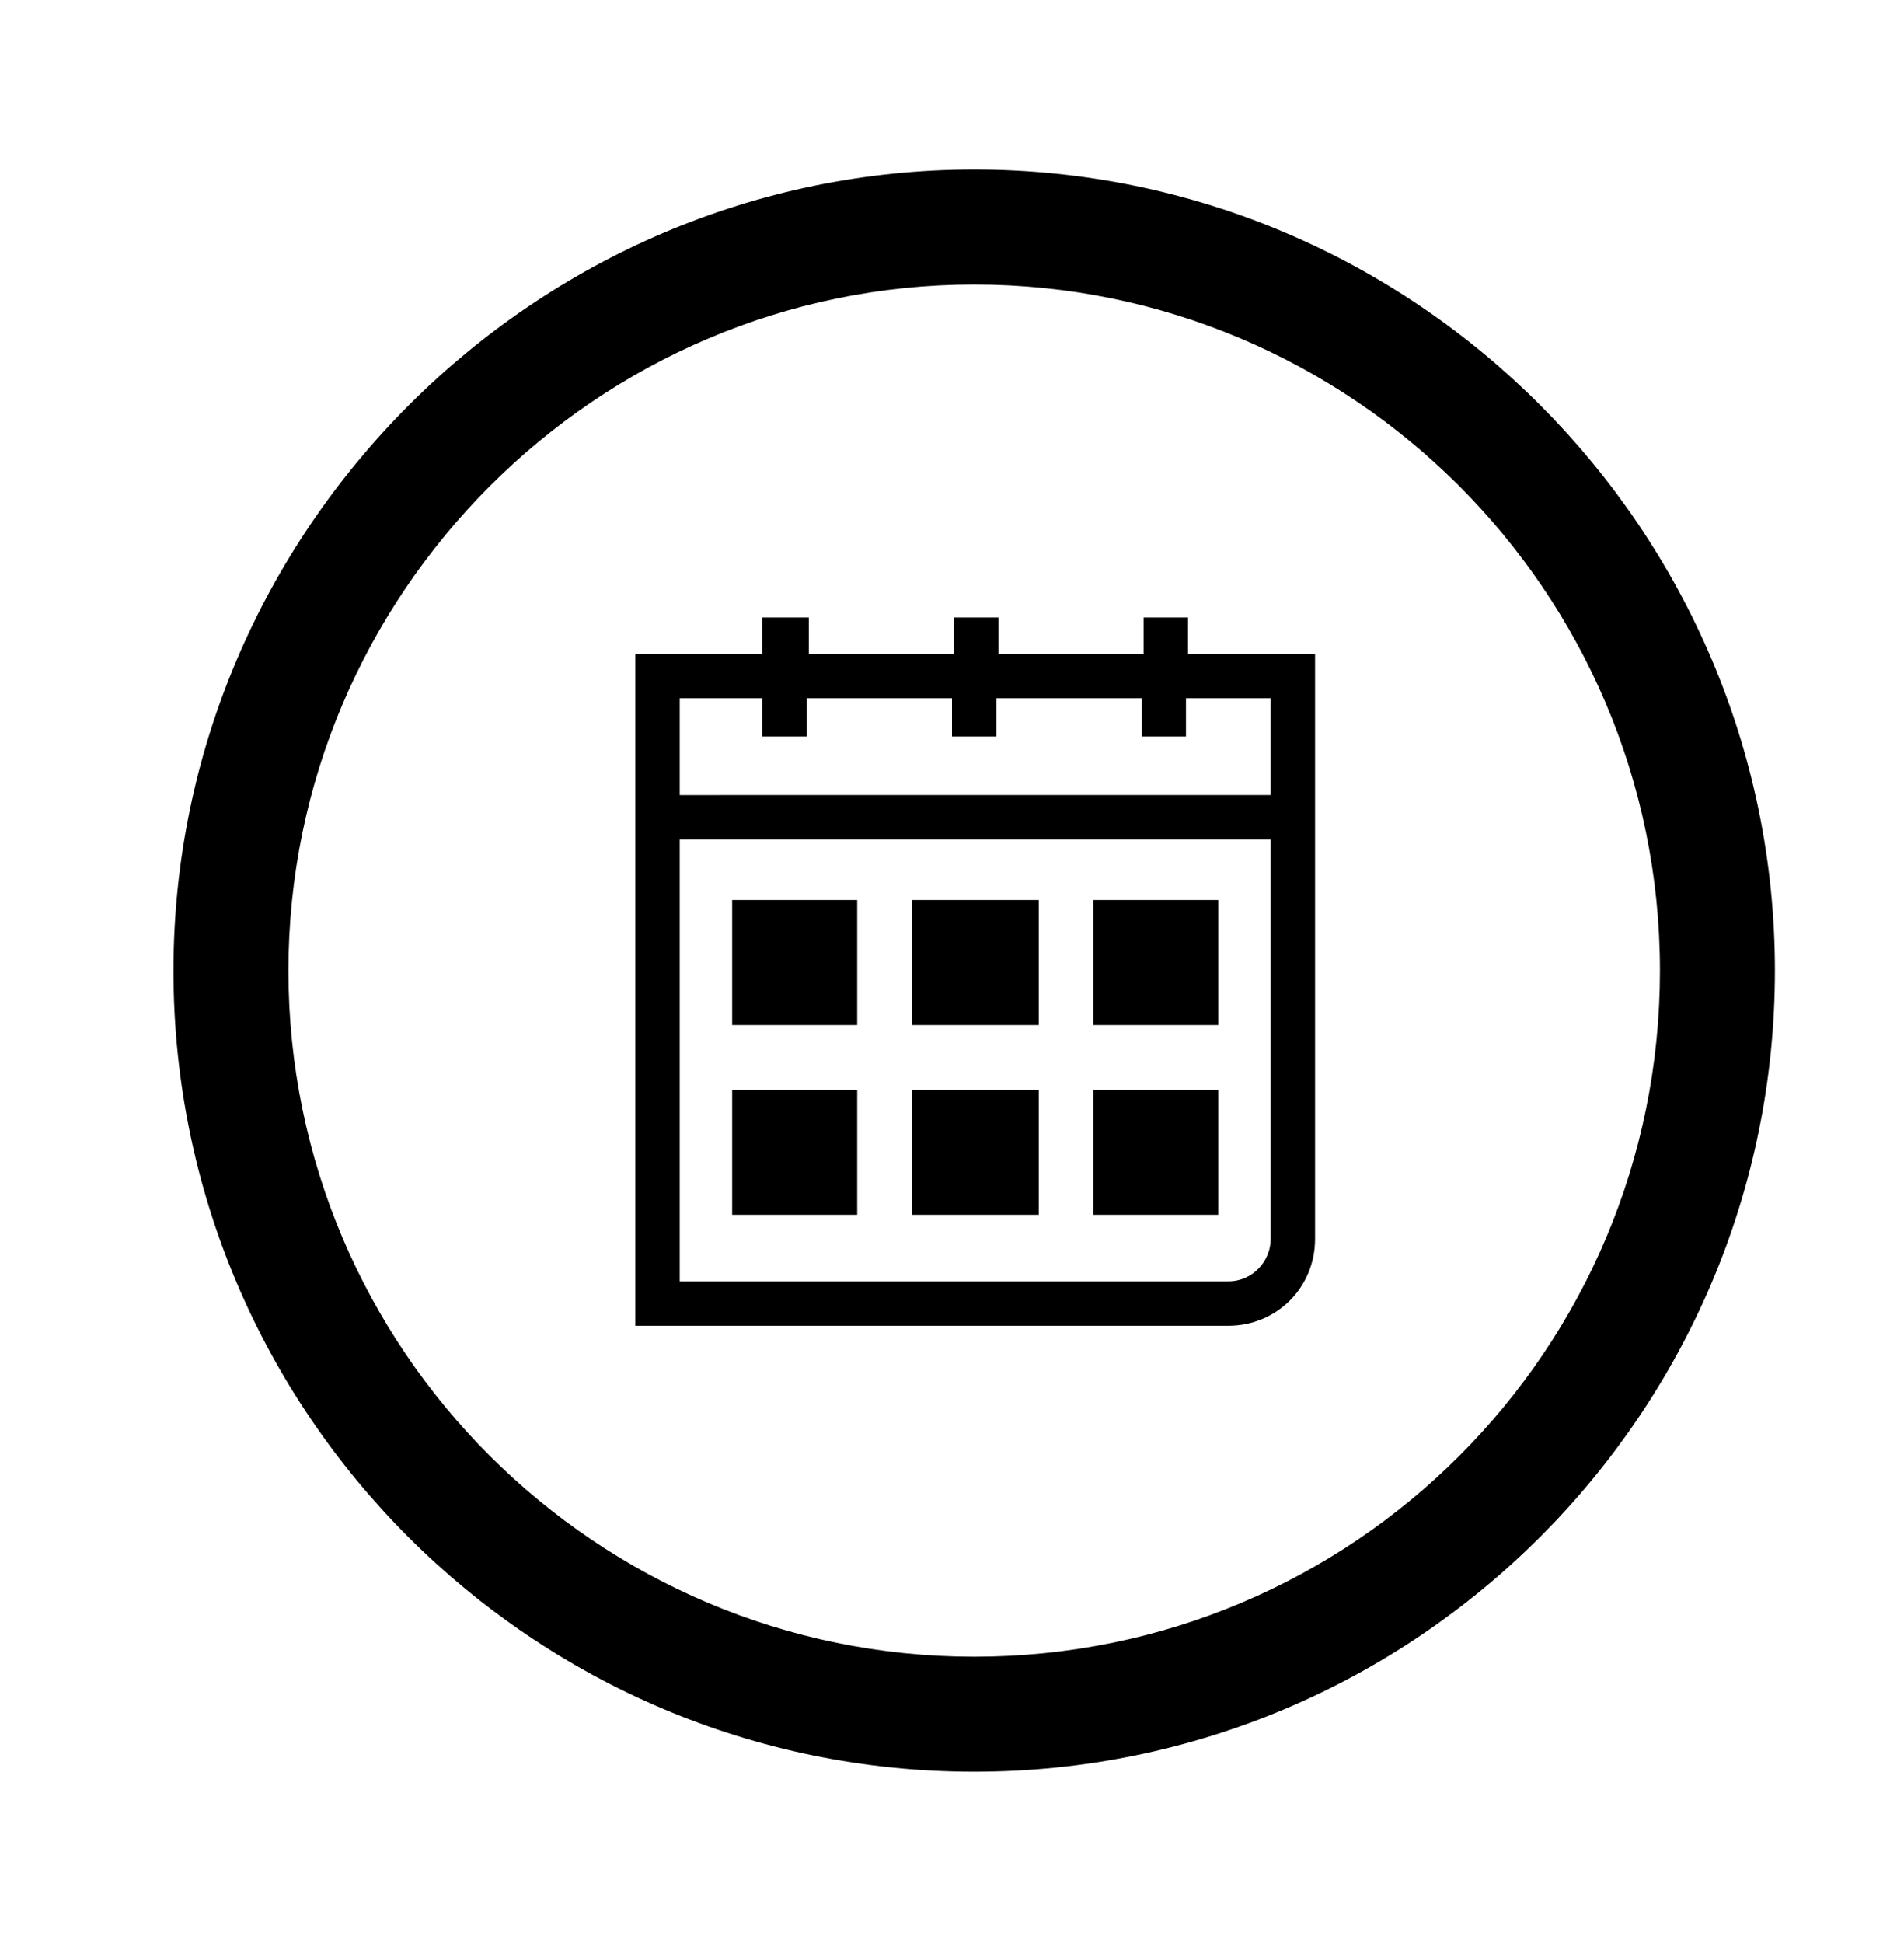
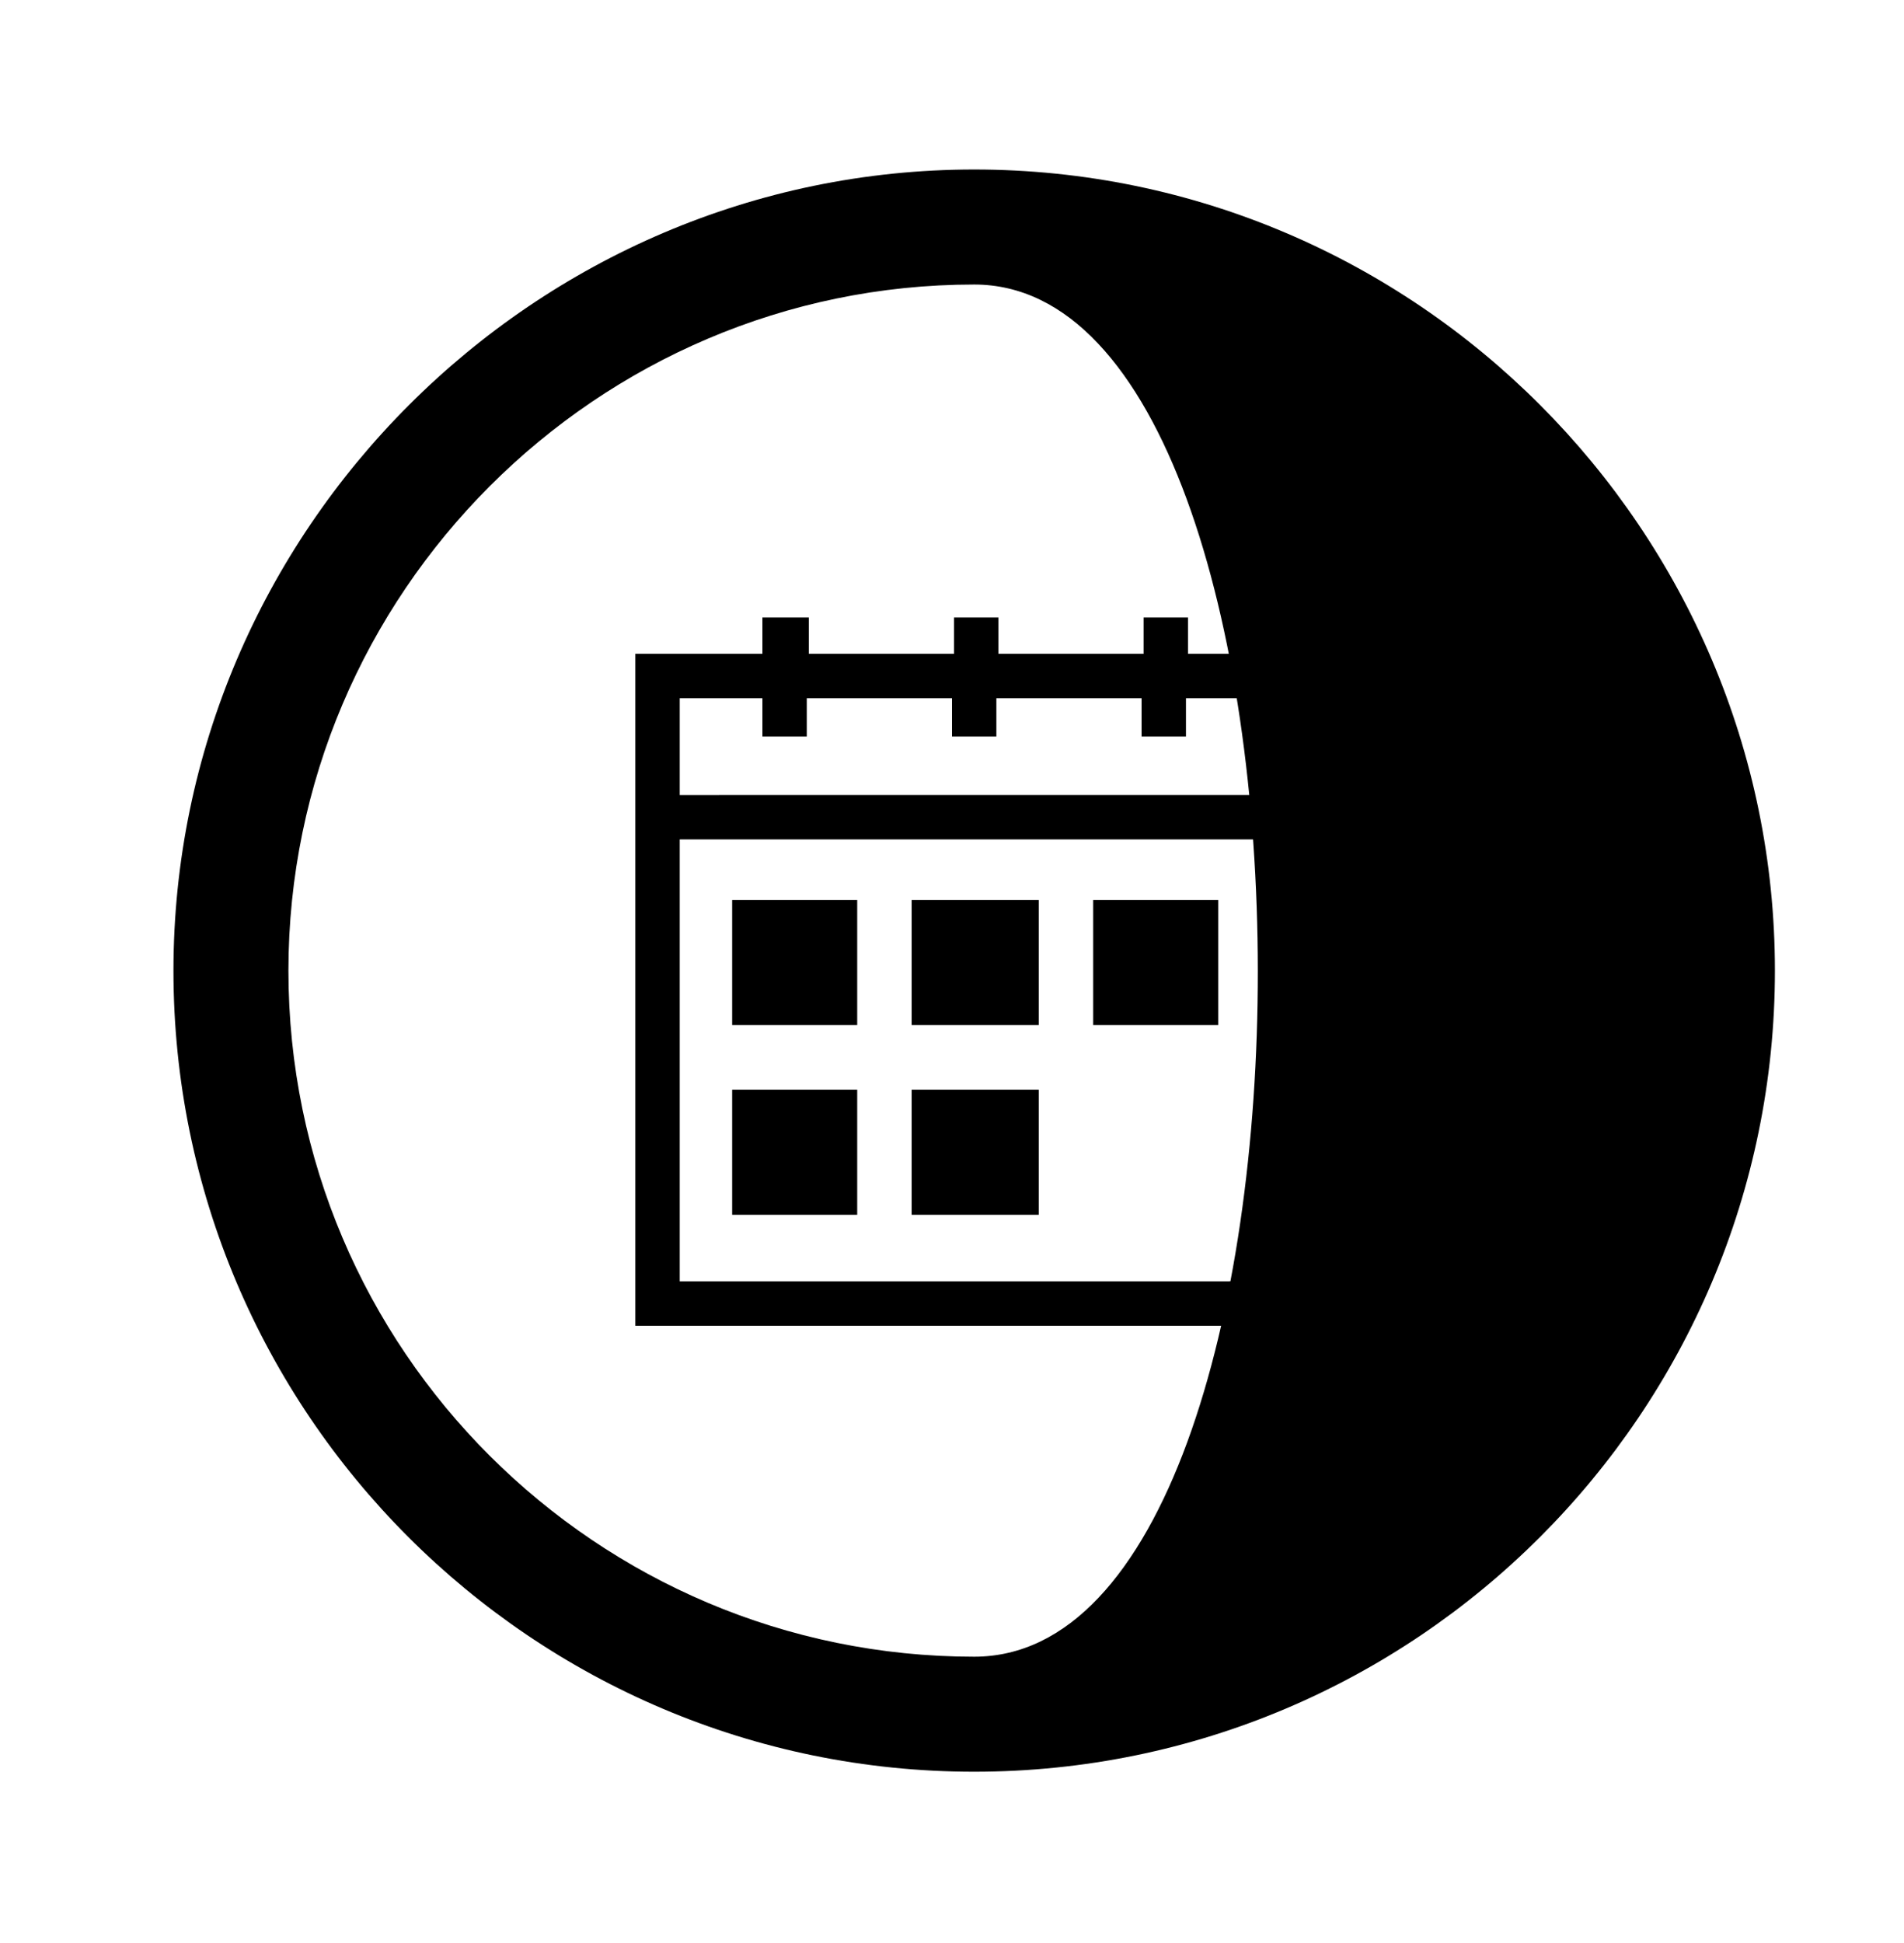
<svg xmlns="http://www.w3.org/2000/svg" version="1.1" id="レイヤー_1" x="0px" y="0px" viewBox="0 0 94.4 96.3" style="enable-background:new 0 0 94.4 96.3;" xml:space="preserve">
-   <path d="M48.3,8.4C26.5,8.4,8.6,26.3,8.6,48.1c0,21.9,17.8,39.7,39.7,39.7S88,70,88,48.1C88,26.3,70.2,8.4,48.3,8.4 M48.3,82.1  c-18.7,0-34-15.2-34-34c0-18.7,15.3-34,34-34s34,15.2,34,34S67.1,82.1,48.3,82.1" />
+   <path d="M48.3,8.4C26.5,8.4,8.6,26.3,8.6,48.1c0,21.9,17.8,39.7,39.7,39.7S88,70,88,48.1C88,26.3,70.2,8.4,48.3,8.4 M48.3,82.1  c-18.7,0-34-15.2-34-34c0-18.7,15.3-34,34-34S67.1,82.1,48.3,82.1" />
  <path d="M37.8,30.6v1.8h-6.3v7v2.2v24.1h29.4c2.4,0,4.3-1.9,4.3-4.3V41.6v-2.2v-7h-6.3v-1.8h-2.2v1.8h-7.2v-1.8h-2.2v1.8h-7.2v-1.8  C40.1,30.6,37.8,30.6,37.8,30.6z M63,61.4c0,1.1-0.9,2.1-2.1,2.1H33.7V41.6H63V61.4z M47.2,34.6v1.9h2.2v-1.9h7.2v1.9h2.2v-1.9H63  v4.8H33.7v-4.8h4.1v1.9H40v-1.9H47.2z" />
  <rect x="36.3" y="44.6" width="6.2" height="6.2" />
  <rect x="45.2" y="44.6" width="6.3" height="6.2" />
  <rect x="54.2" y="44.6" width="6.2" height="6.2" />
  <rect x="36.3" y="54" width="6.2" height="6.2" />
  <rect x="45.2" y="54" width="6.3" height="6.2" />
-   <rect x="54.2" y="54" width="6.2" height="6.2" />
</svg>